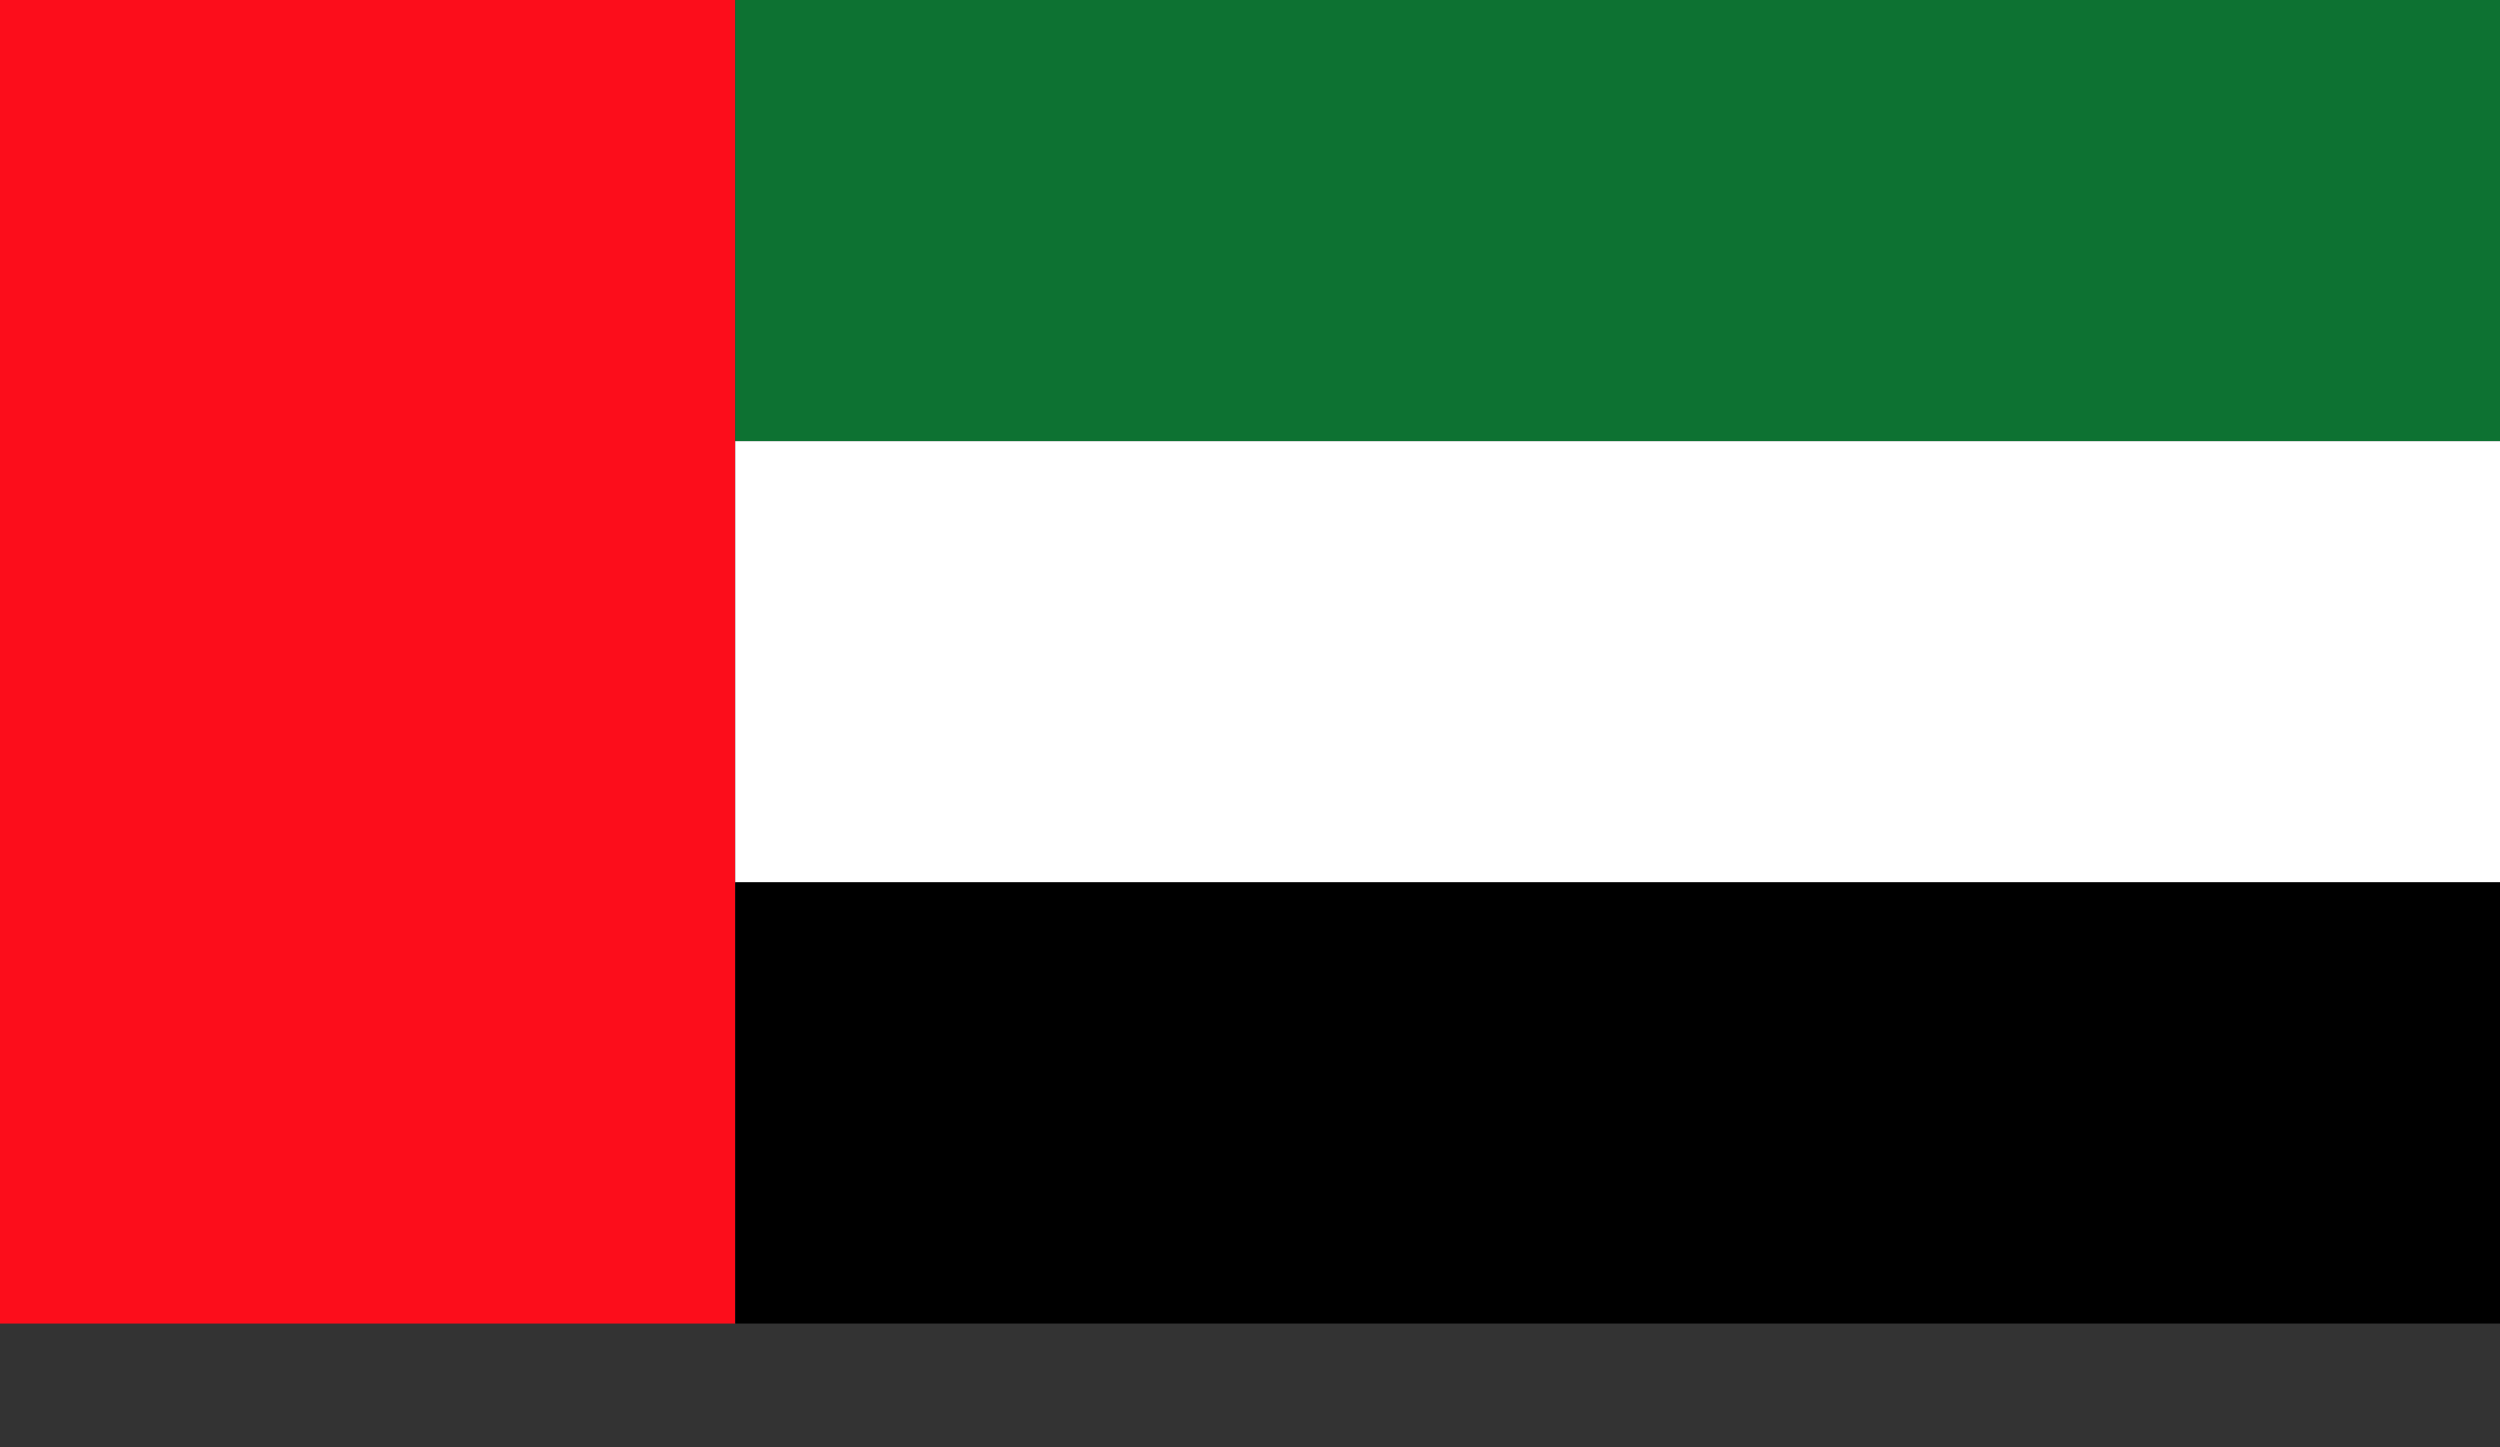
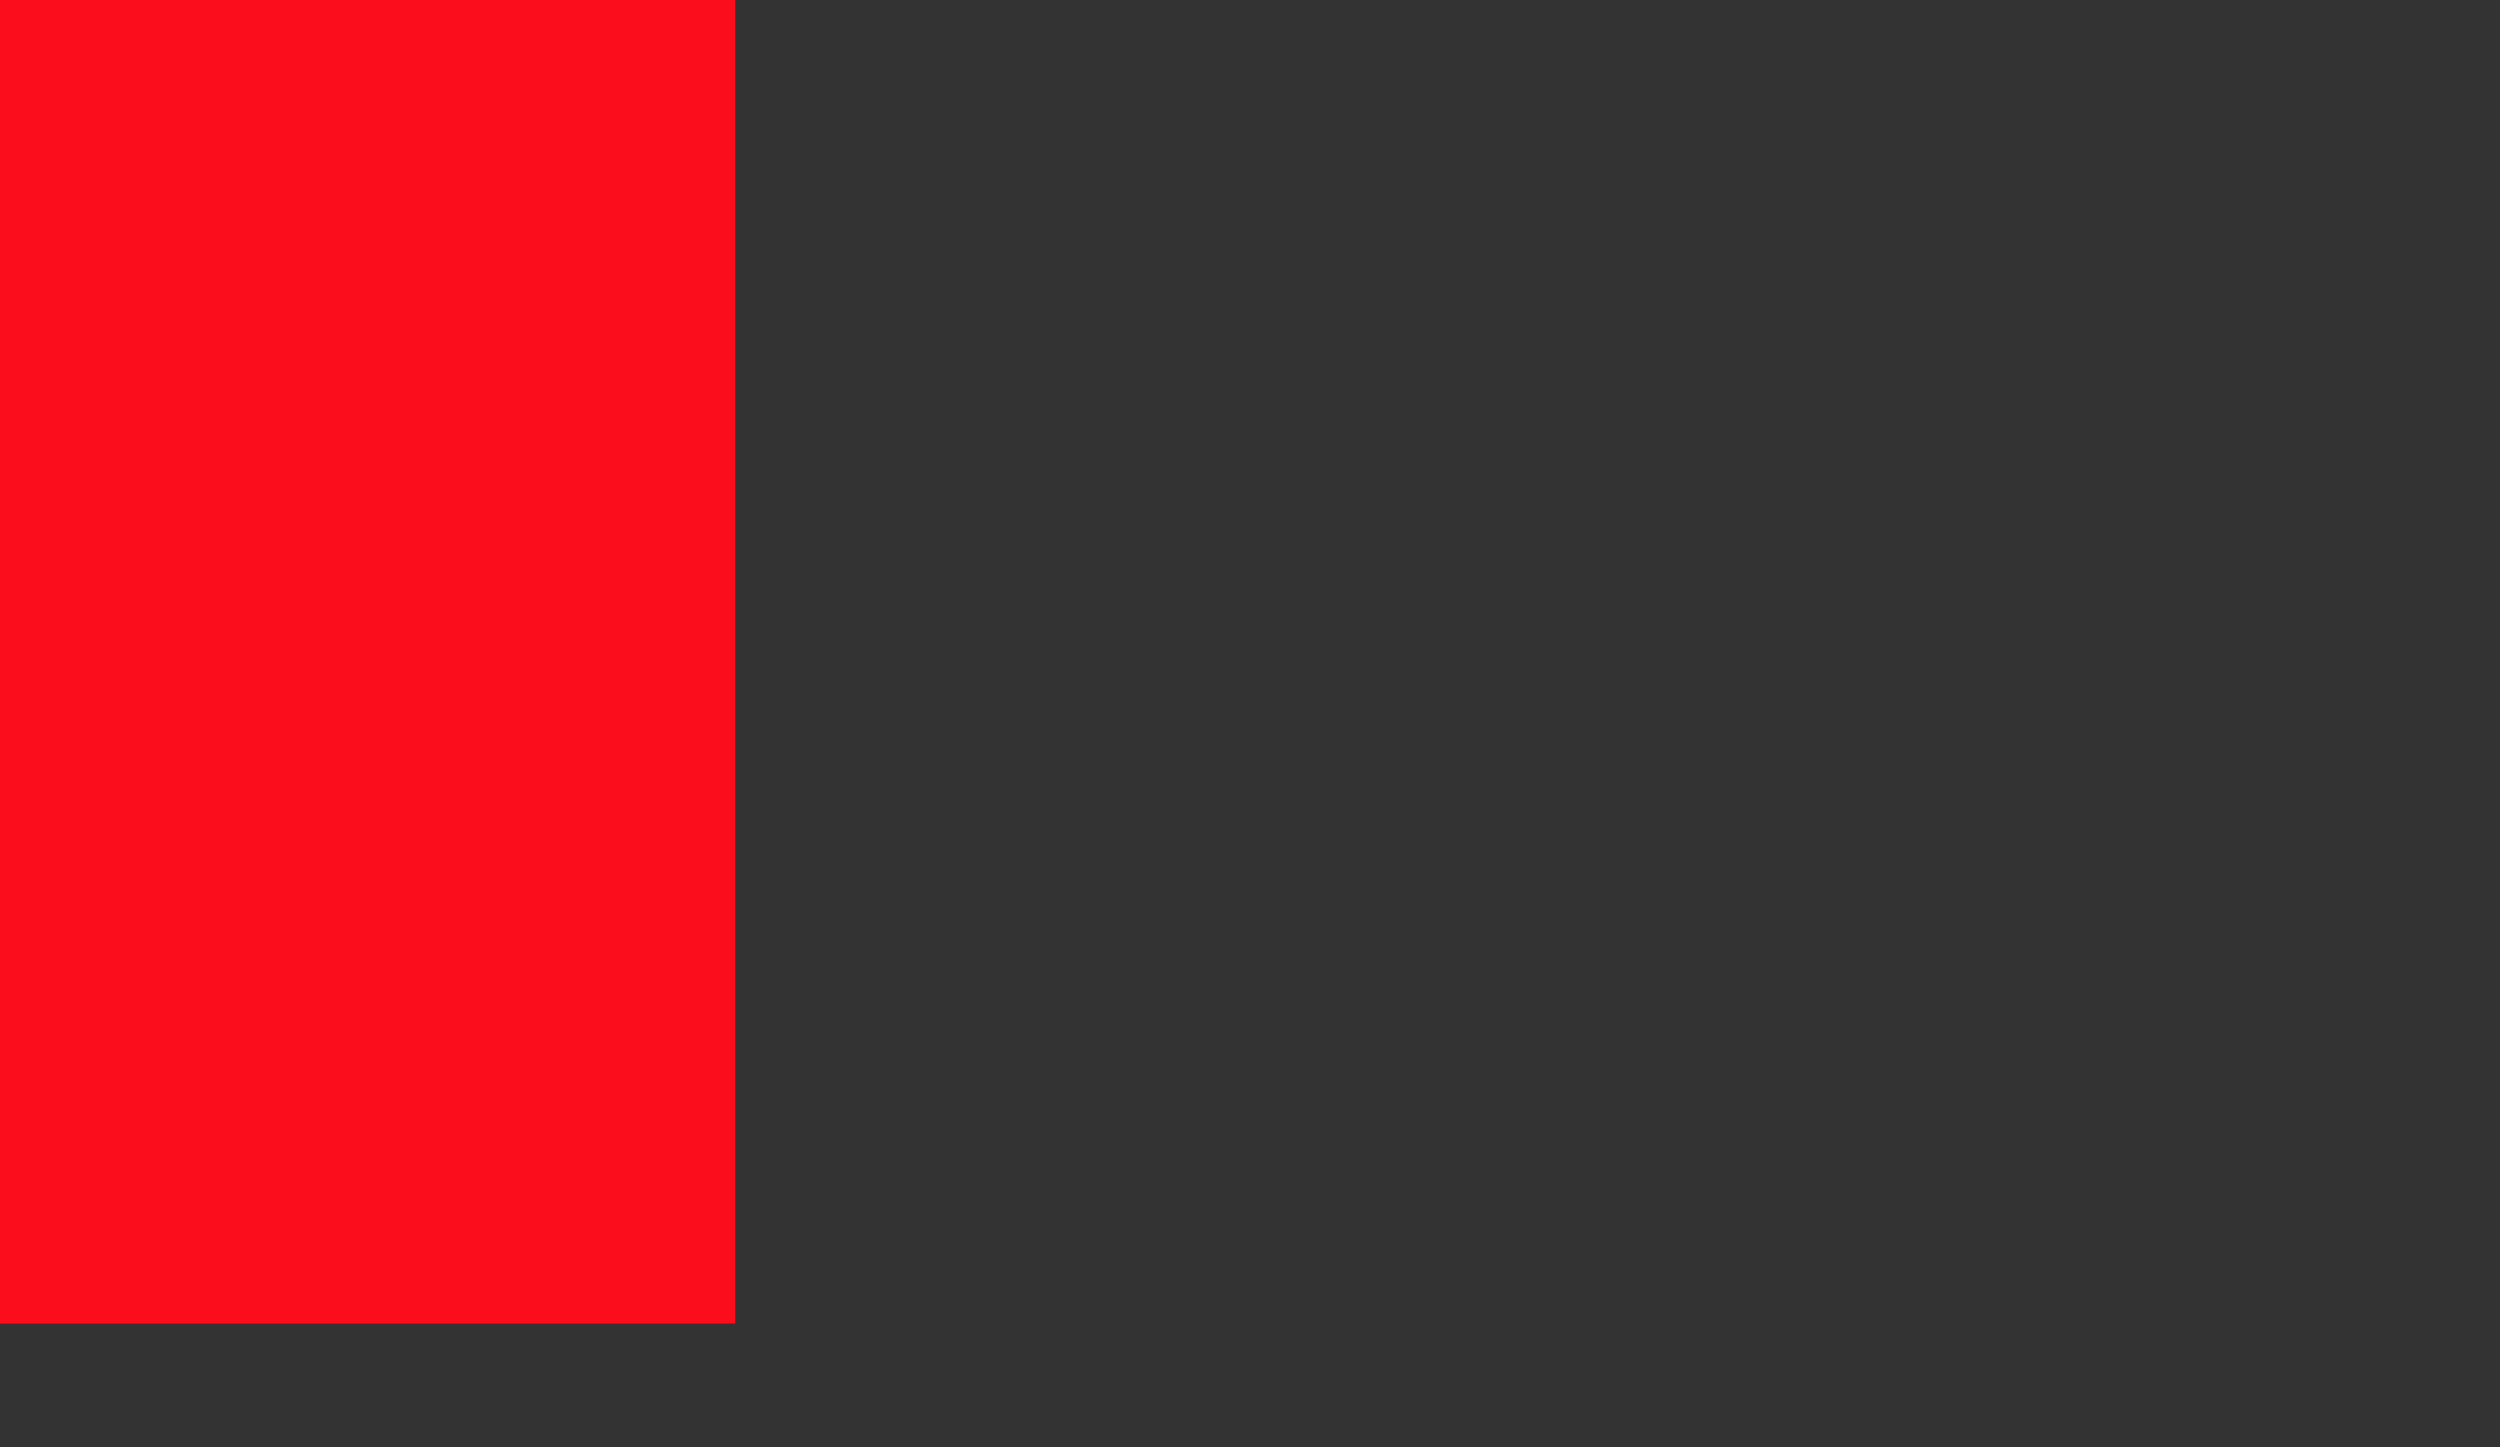
<svg xmlns="http://www.w3.org/2000/svg" width="19" height="11" viewBox="0 0 19 11" fill="none">
  <rect x="0" y="0" width="19" height="11" fill="#333333" stroke="none" />
  <rect width="5.588" height="10.059" fill="#FC0D1B" />
-   <rect x="5.588" width="13.412" height="3.353" fill="#0D7232" />
-   <rect x="5.588" y="3.353" width="13.412" height="3.353" fill="white" />
-   <rect x="5.588" y="6.706" width="13.412" height="3.353" fill="black" />
</svg>